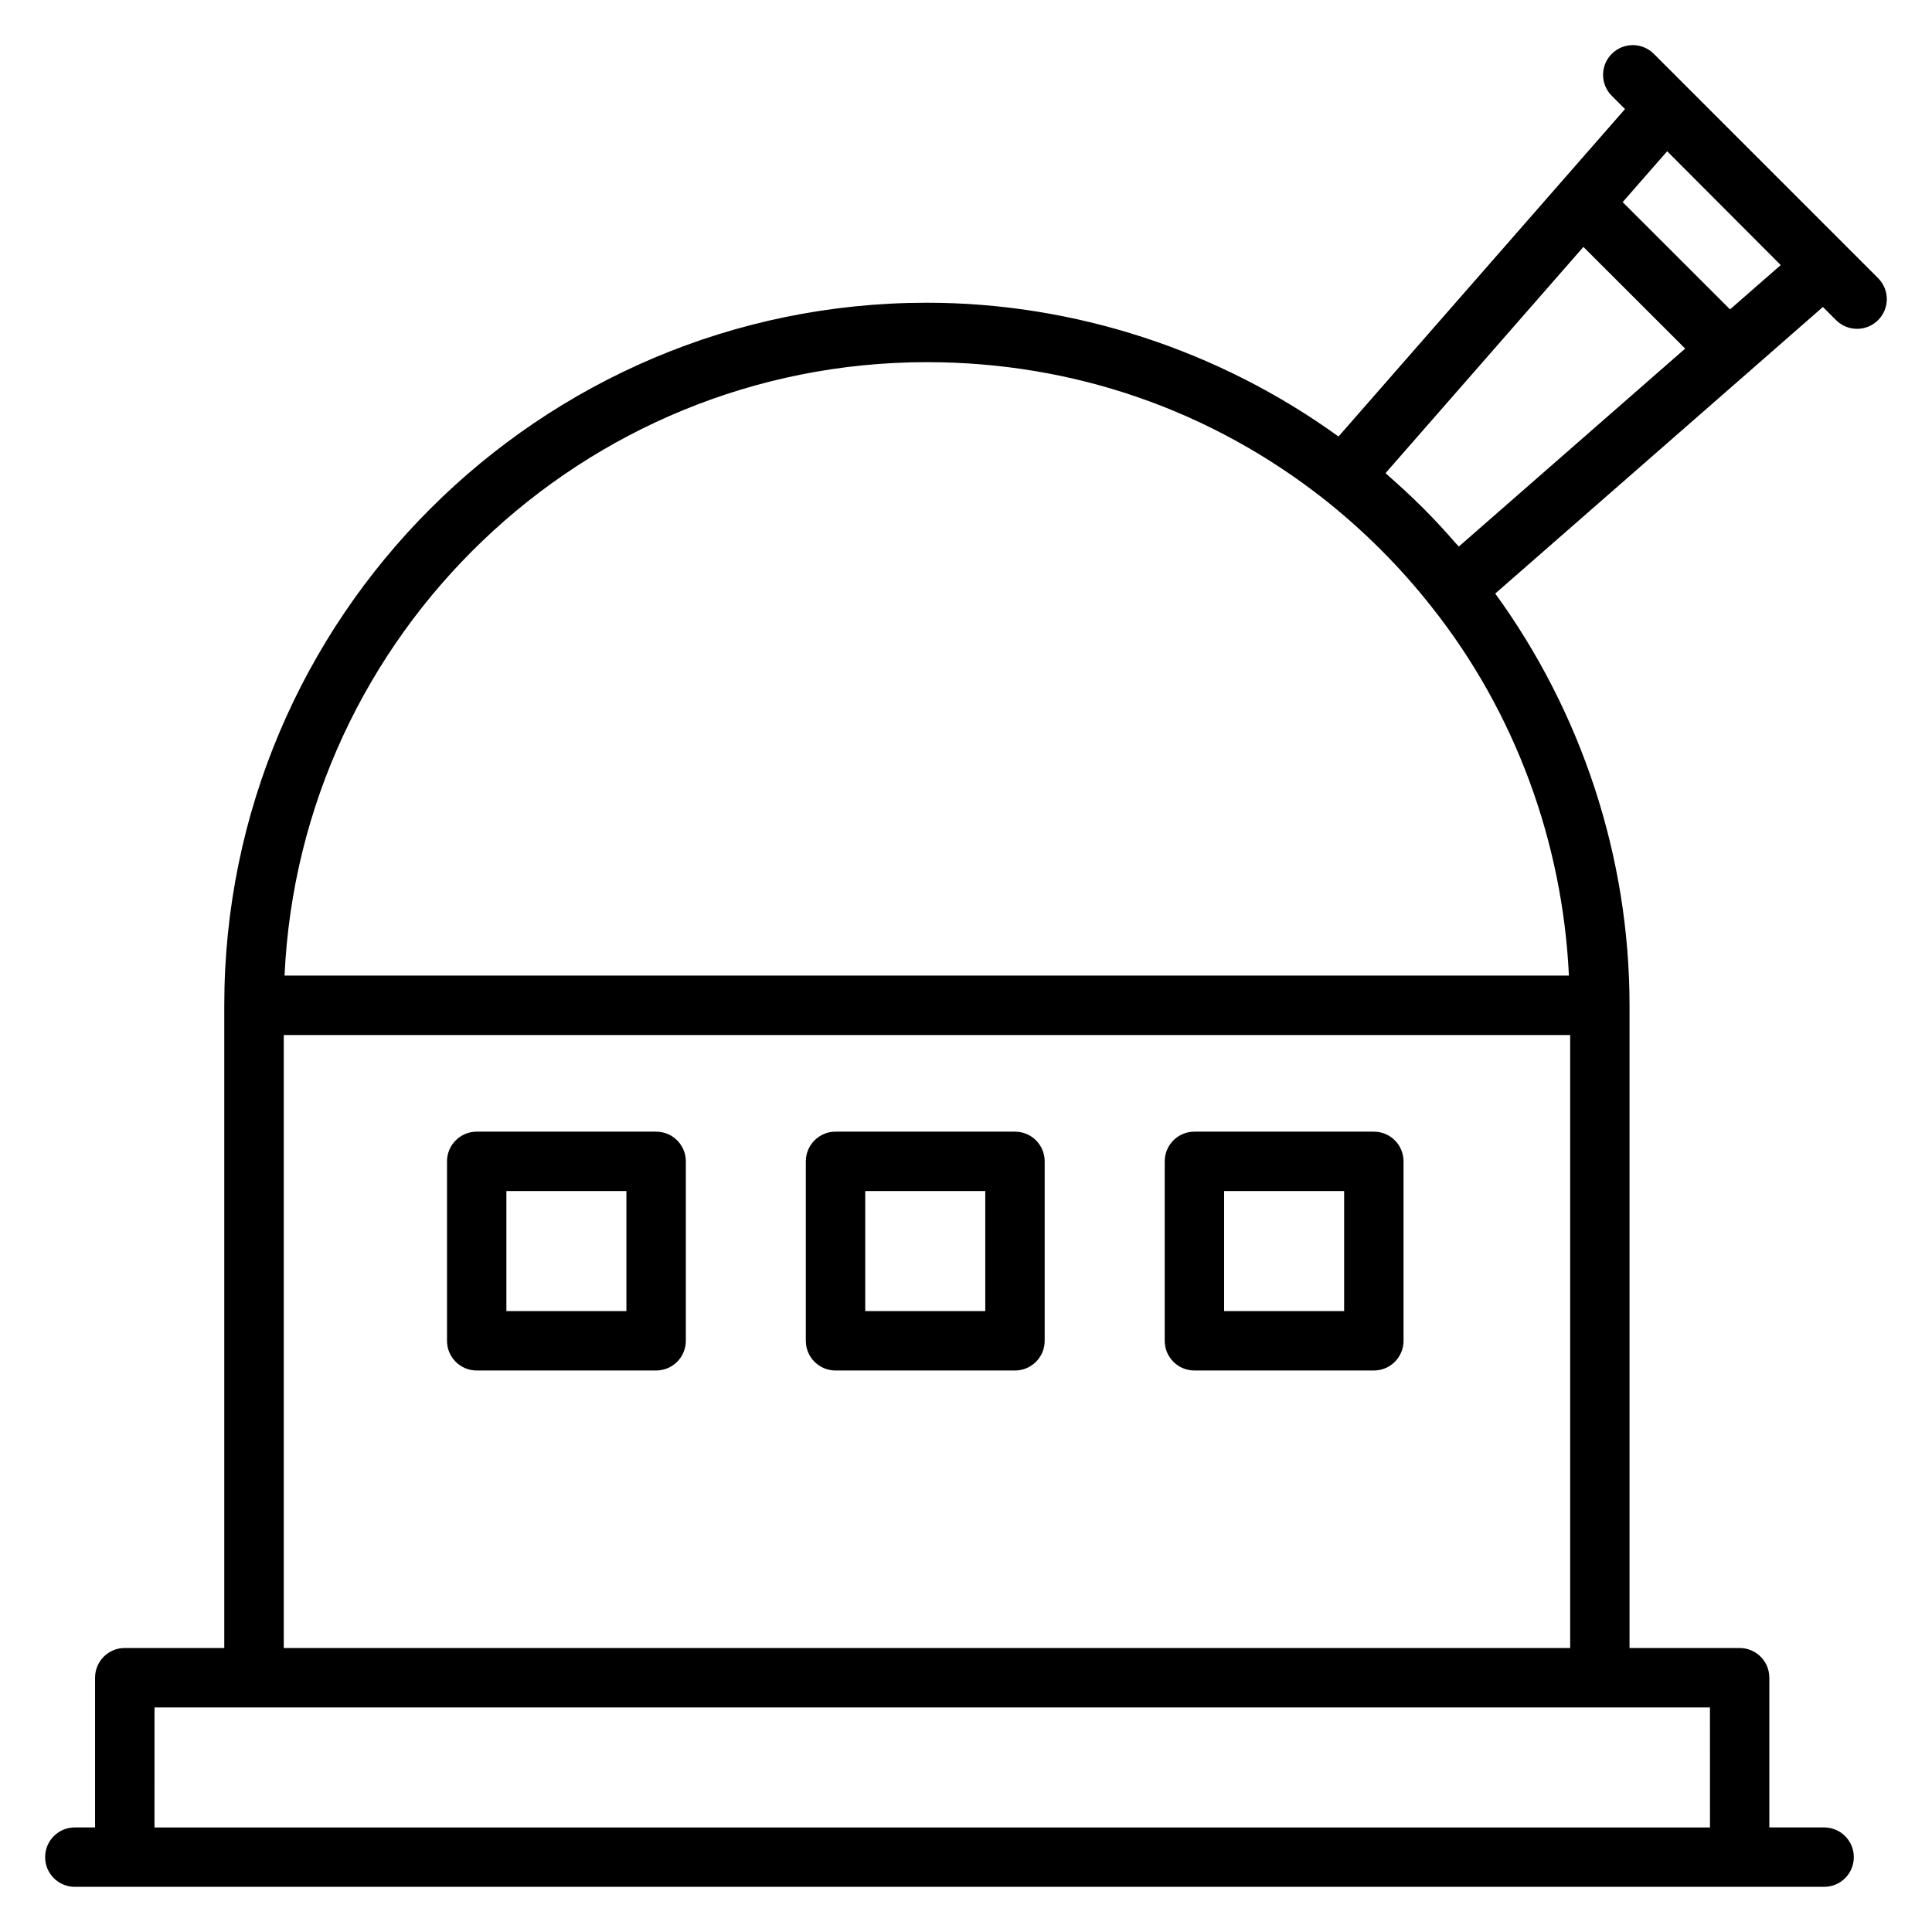
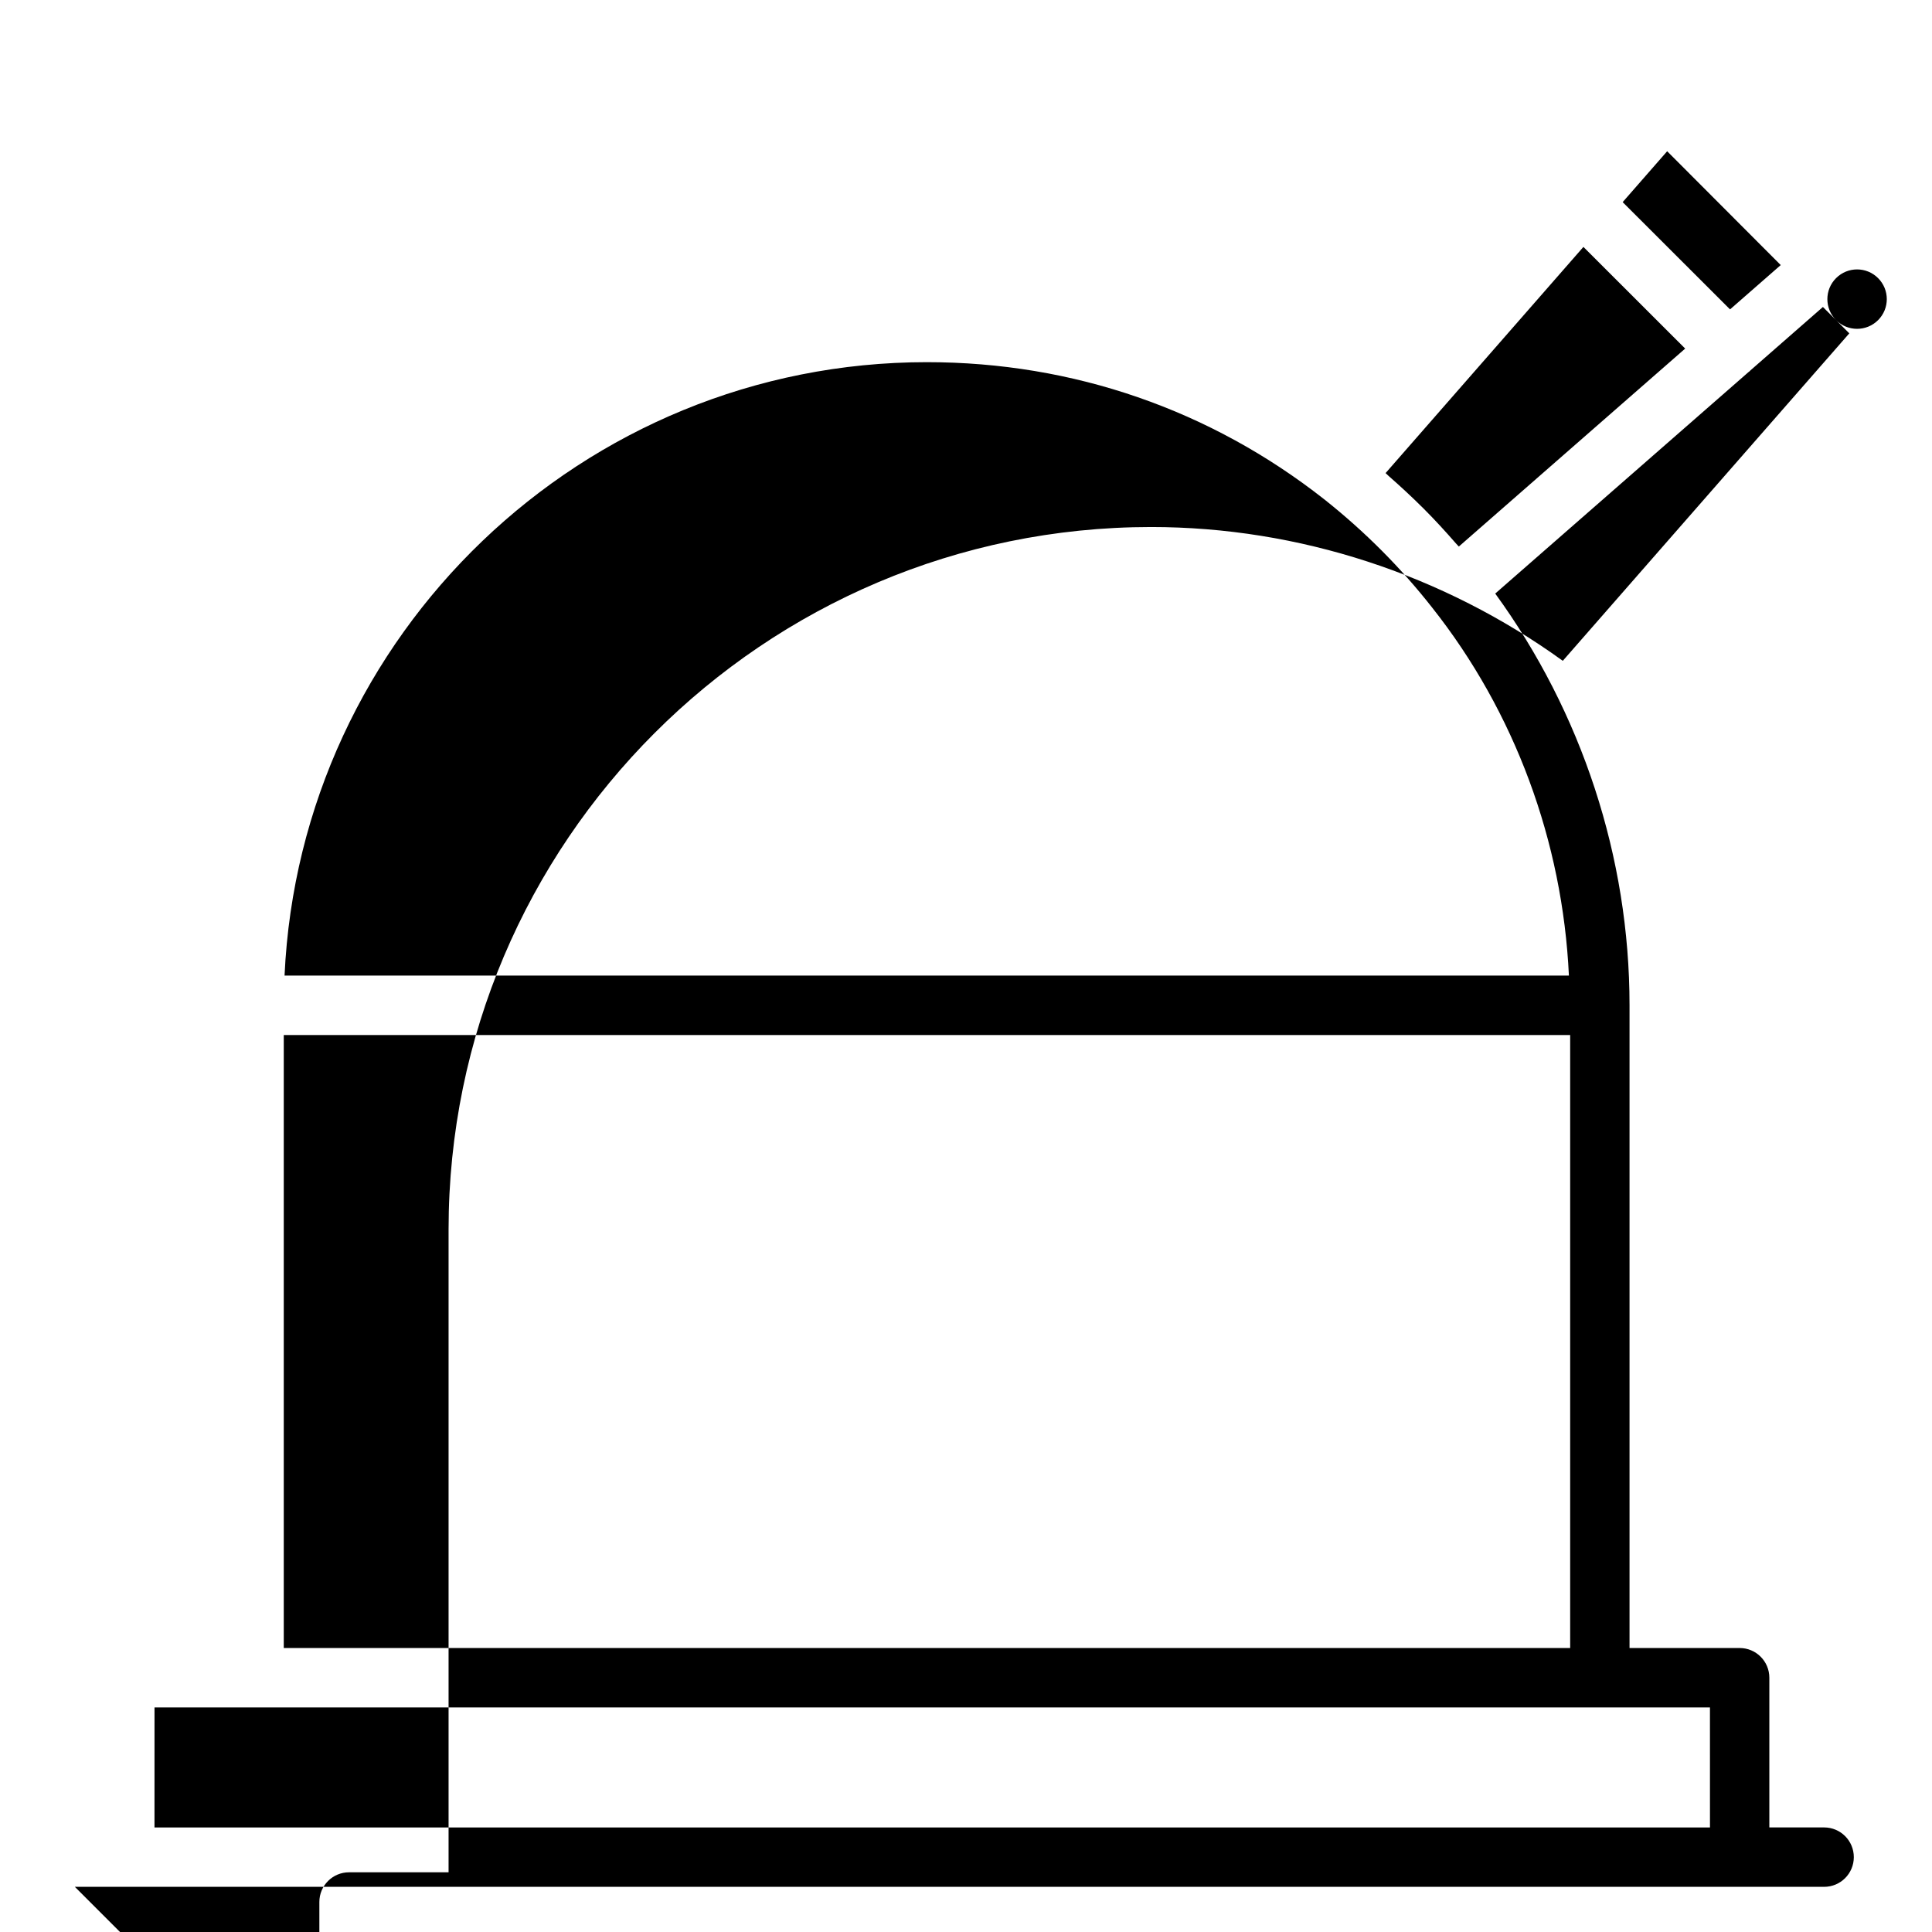
<svg xmlns="http://www.w3.org/2000/svg" fill="#000000" width="800px" height="800px" version="1.1" viewBox="144 144 512 512">
  <g>
-     <path d="m317.88 443.9h-47.547c-4.352 0-7.871 3.527-7.871 7.871v47.555c0 4.344 3.519 7.871 7.871 7.871h47.547c4.352 0 7.871-3.527 7.871-7.871v-47.555c0-4.356-3.519-7.871-7.871-7.871zm-7.875 47.547h-31.805v-31.812h31.805z" />
-     <path d="m412.98 443.9h-47.555c-4.352 0-7.871 3.527-7.871 7.871v47.555c0 4.344 3.519 7.871 7.871 7.871h47.555c4.352 0 7.871-3.527 7.871-7.871v-47.555c0-4.356-3.519-7.871-7.871-7.871zm-7.871 47.547h-31.812v-31.812h31.812z" />
-     <path d="m508.08 443.9h-47.547c-4.352 0-7.871 3.527-7.871 7.871v47.555c0 4.344 3.519 7.871 7.871 7.871h47.547c4.352 0 7.871-3.527 7.871-7.871v-47.555c0-4.356-3.519-7.871-7.871-7.871zm-7.871 47.547h-31.805v-31.812h31.805z" />
-     <path d="m163.84 644.03h463.57c4.352 0 7.871-3.519 7.871-7.871 0-4.352-3.519-7.871-7.871-7.871h-14.516v-39.676c0-4.352-3.519-7.871-7.871-7.871h-29.18v-170.33c0-39.219-12.684-77.625-35.59-109.11l67.211-58.773c0.078-0.07 0.172-0.094 0.242-0.164 0.039-0.031 0.047-0.086 0.086-0.125l19.301-16.887 3.488 3.488c1.535 1.535 3.551 2.305 5.566 2.305 2.016 0 4.031-0.77 5.566-2.305 3.078-3.078 3.078-8.055 0-11.133l-59.441-59.441c-3.078-3.078-8.055-3.078-11.133 0s-3.078 8.055 0 11.133l3.504 3.504-75.926 86.781c-31.559-22.82-69.941-35.457-109.08-35.457-102.67 0-186.2 83.523-186.2 186.18v170.33h-26.371c-4.352 0-7.871 3.519-7.871 7.871v39.68h-5.363c-4.352 0-7.871 3.519-7.871 7.871 0 4.352 3.519 7.871 7.871 7.871zm438.64-418.04-28.457-28.426 11.793-13.484 30.094 30.164zm-38.859-16.555 26.969 26.945-59.984 52.461c-0.242-0.285-0.52-0.543-0.77-0.828-2.738-3.141-5.559-6.227-8.527-9.195-0.094-0.094-0.18-0.172-0.277-0.27-2.891-2.883-5.894-5.66-8.98-8.367-0.293-0.262-0.559-0.543-0.859-0.805zm-173.96 30.543c38.691 0 75.152 12.609 105.41 36.449 10.652 8.461 20.207 18.059 28.441 28.559 21.973 27.734 34.605 62.117 36.266 97.559h-340.37c4.125-90.34 78.902-162.57 170.26-162.57zm-170.46 178.31h340.91v162.45h-340.91zm-34.254 178.2h412.21l0.004 31.805h-412.22z" />
+     <path d="m163.84 644.03h463.57c4.352 0 7.871-3.519 7.871-7.871 0-4.352-3.519-7.871-7.871-7.871h-14.516v-39.676c0-4.352-3.519-7.871-7.871-7.871h-29.18v-170.33c0-39.219-12.684-77.625-35.59-109.11l67.211-58.773c0.078-0.07 0.172-0.094 0.242-0.164 0.039-0.031 0.047-0.086 0.086-0.125l19.301-16.887 3.488 3.488c1.535 1.535 3.551 2.305 5.566 2.305 2.016 0 4.031-0.77 5.566-2.305 3.078-3.078 3.078-8.055 0-11.133c-3.078-3.078-8.055-3.078-11.133 0s-3.078 8.055 0 11.133l3.504 3.504-75.926 86.781c-31.559-22.82-69.941-35.457-109.08-35.457-102.67 0-186.2 83.523-186.2 186.18v170.33h-26.371c-4.352 0-7.871 3.519-7.871 7.871v39.68h-5.363c-4.352 0-7.871 3.519-7.871 7.871 0 4.352 3.519 7.871 7.871 7.871zm438.64-418.04-28.457-28.426 11.793-13.484 30.094 30.164zm-38.859-16.555 26.969 26.945-59.984 52.461c-0.242-0.285-0.52-0.543-0.77-0.828-2.738-3.141-5.559-6.227-8.527-9.195-0.094-0.094-0.18-0.172-0.277-0.27-2.891-2.883-5.894-5.66-8.98-8.367-0.293-0.262-0.559-0.543-0.859-0.805zm-173.96 30.543c38.691 0 75.152 12.609 105.41 36.449 10.652 8.461 20.207 18.059 28.441 28.559 21.973 27.734 34.605 62.117 36.266 97.559h-340.37c4.125-90.34 78.902-162.57 170.26-162.57zm-170.46 178.31h340.91v162.45h-340.91zm-34.254 178.2h412.21l0.004 31.805h-412.22z" />
  </g>
</svg>